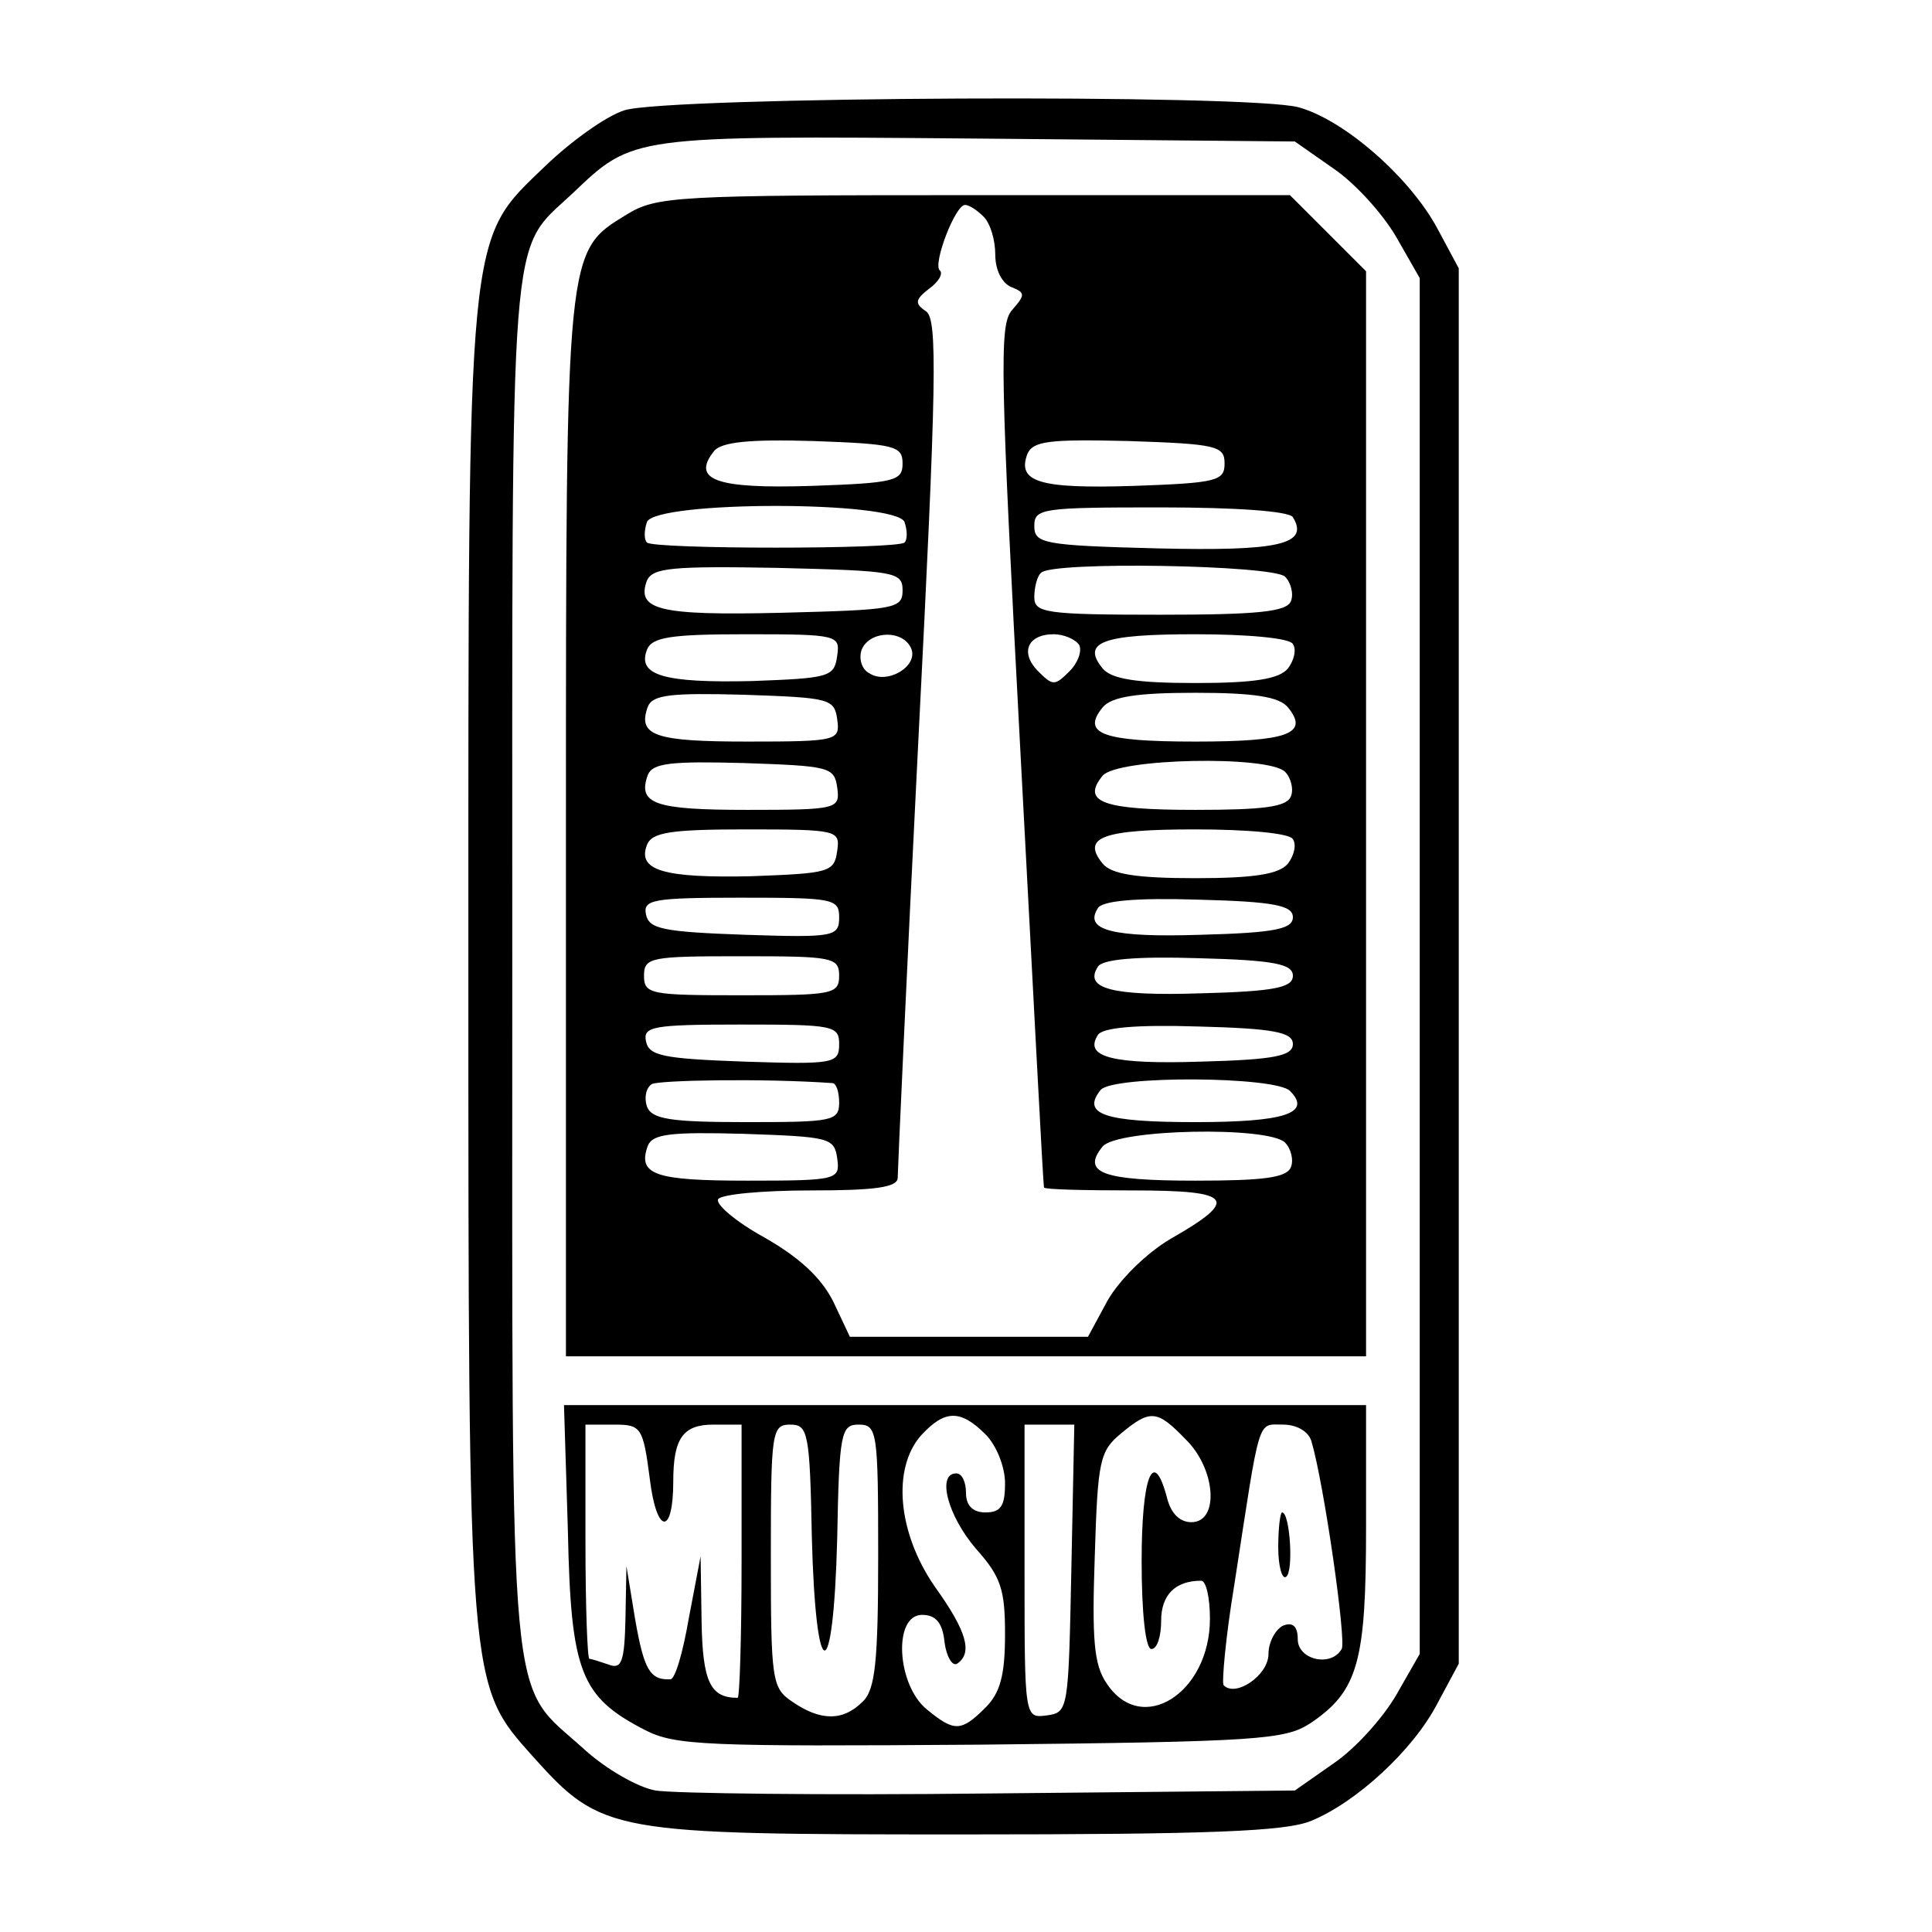
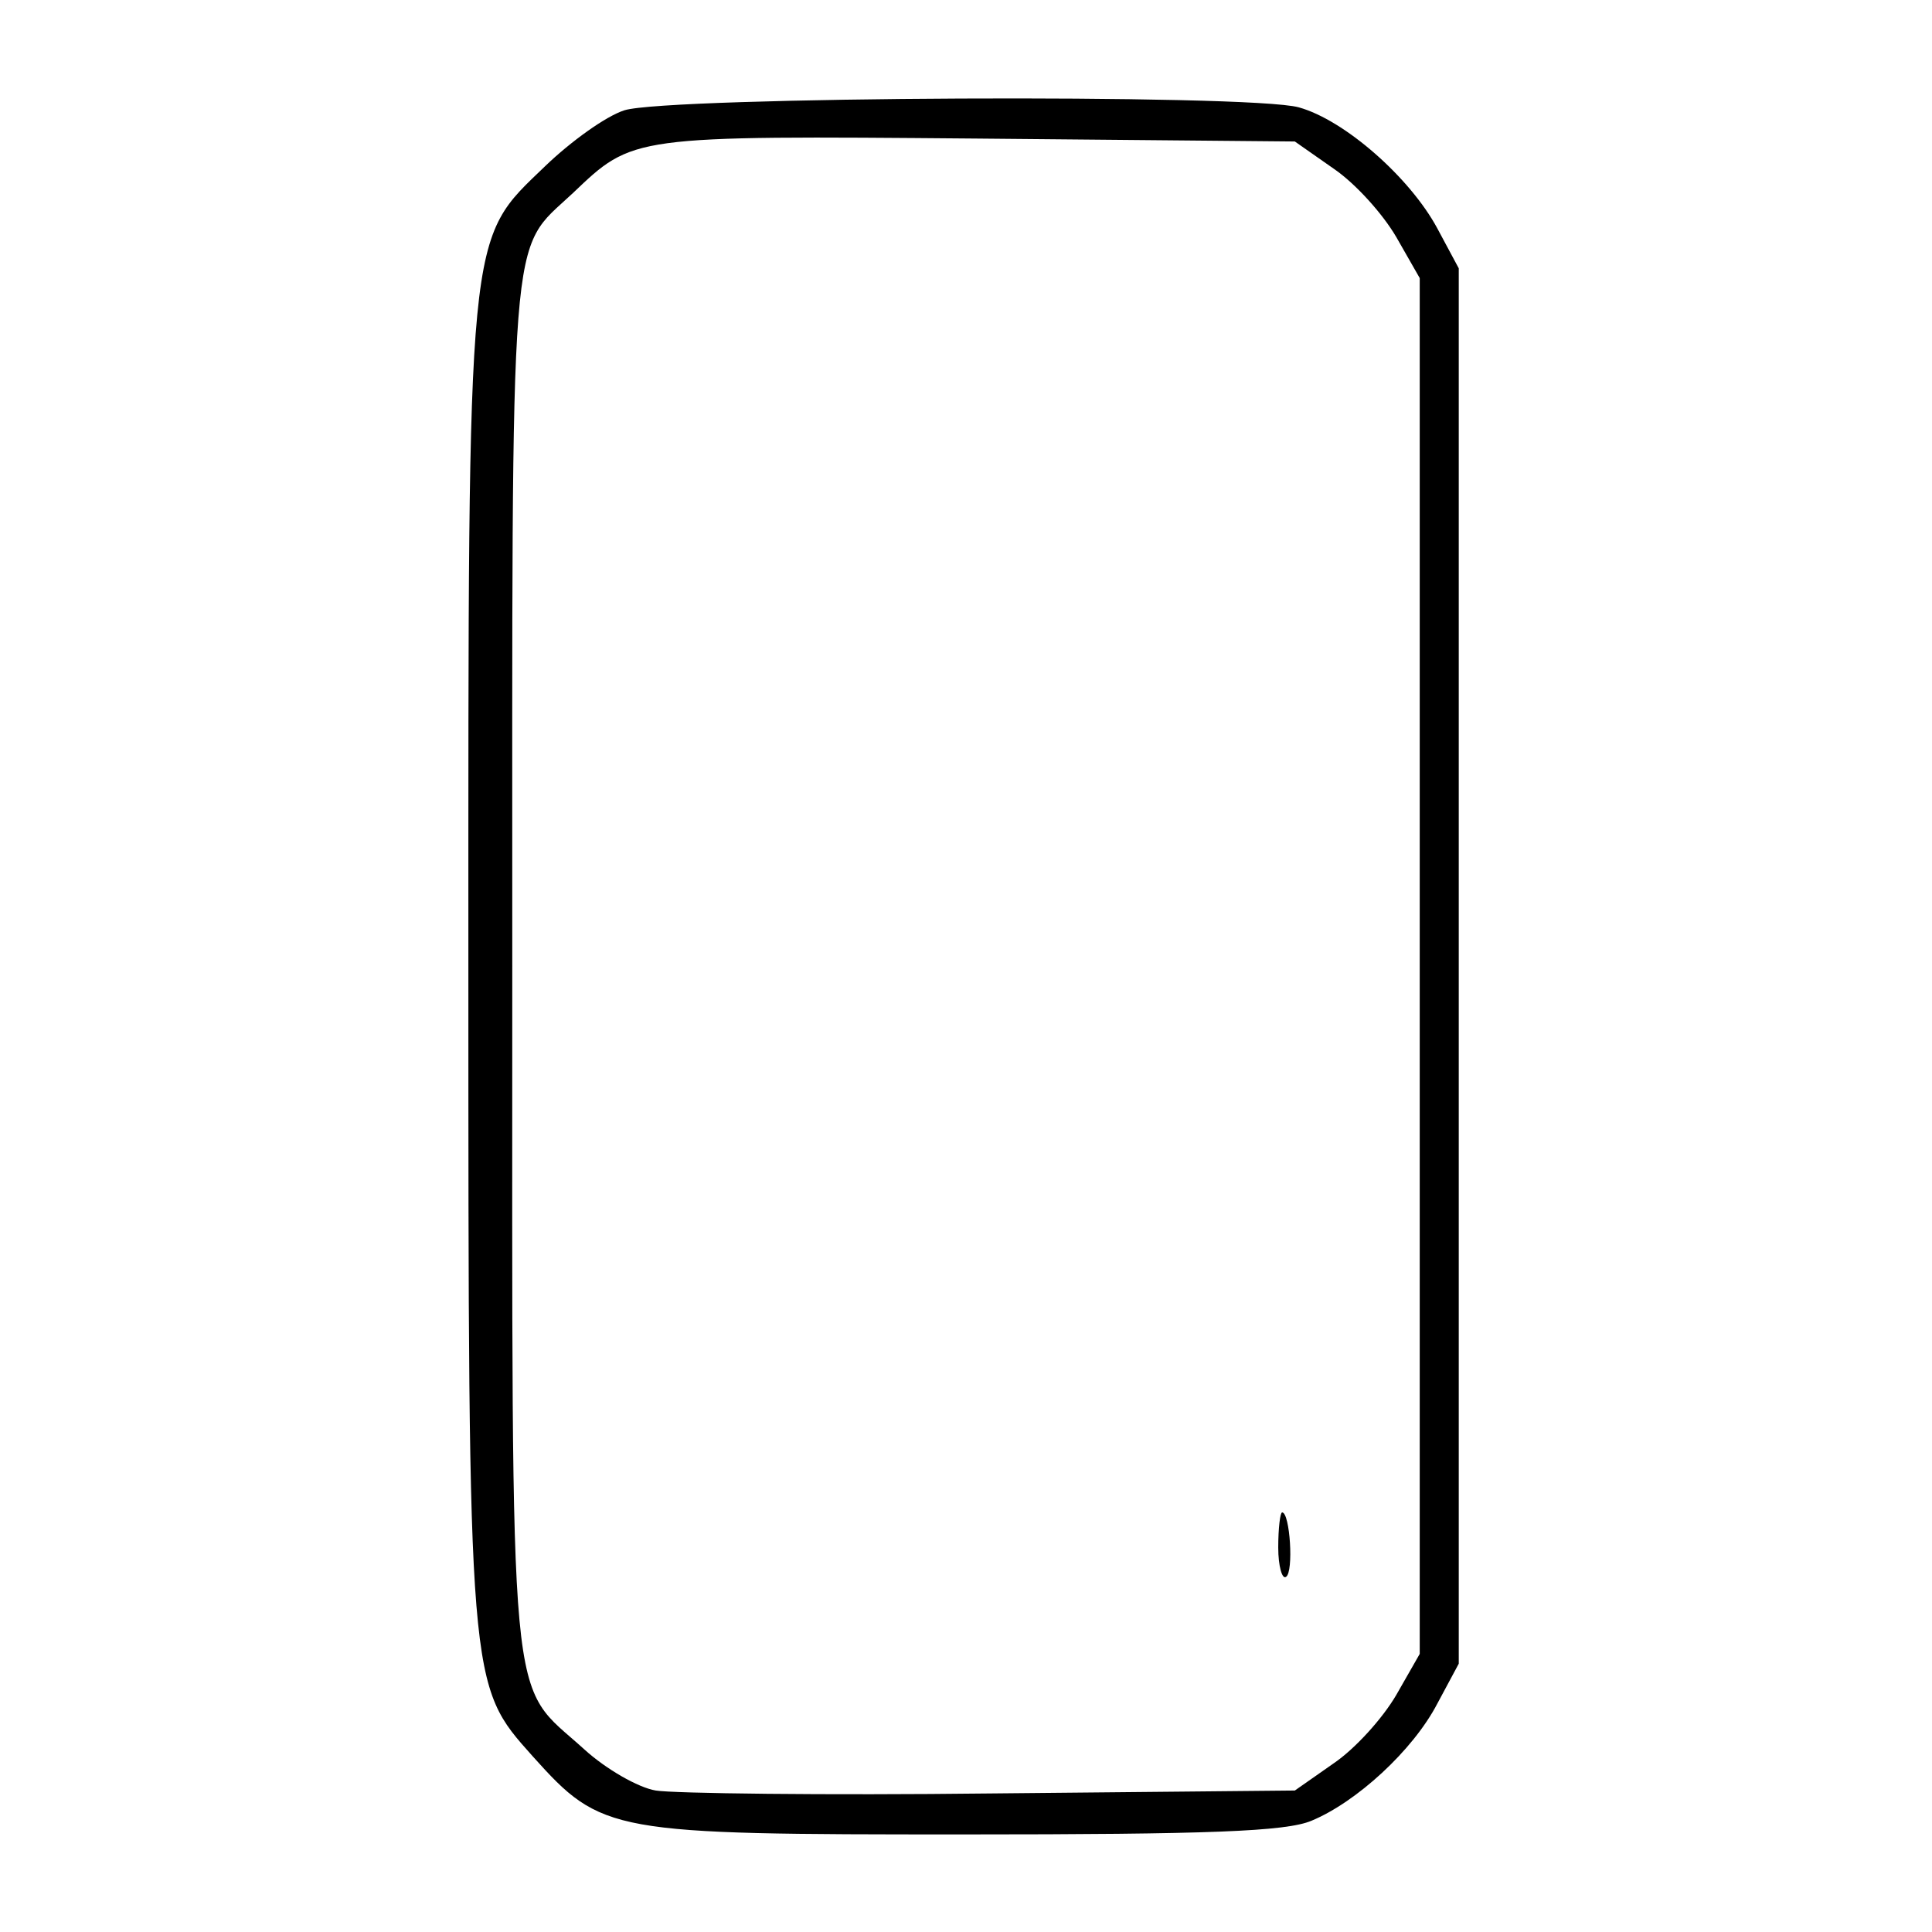
<svg xmlns="http://www.w3.org/2000/svg" version="1.0" width="198pt" height="198pt" viewBox="0 0 198 198" preserveAspectRatio="xMidYMid meet">
  <g transform="translate(0,198) scale(0.1,-0.1)" fill="#000000" stroke="none">
    <path d="M640 1867 c-19 -6 -55 -32 -81 -57 -81 -78 -79 -56 -79 -820 0 -742 0 -736 66 -810 71 -79 79 -80 442 -80 251 0 330 3 356 14 46 19 104 72 129 120 l22 41 0 715 0 715 -22 41 c-28 52 -95 111 -142 124 -50 14 -646 11 -691 -3z m727 -60 c22 -15 50 -46 64 -70 l24 -42 0 -705 0 -705 -24 -42 c-14 -24 -42 -55 -64 -70 l-40 -28 -311 -3 c-171 -2 -326 0 -344 3 -18 3 -51 22 -73 42 -79 72 -74 14 -74 803 0 776 -4 730 62 792 62 59 59 59 414 56 l326 -3 40 -28z" />
-     <path d="M642 1760 c-62 -38 -62 -33 -62 -630 l0 -540 410 0 410 0 0 556 0 556 -39 39 -39 39 -323 0 c-307 0 -326 -1 -357 -20z m366 -2 c7 -7 12 -24 12 -39 0 -16 7 -29 16 -33 15 -6 15 -8 1 -24 -13 -15 -12 -62 9 -457 13 -242 23 -441 24 -442 0 -2 41 -3 91 -3 103 0 110 -9 38 -50 -25 -15 -52 -42 -64 -63 l-20 -37 -122 0 -122 0 -17 36 c-12 24 -34 45 -71 66 -29 16 -50 34 -47 39 3 5 45 9 95 9 65 0 89 3 89 13 0 6 9 207 21 445 19 372 20 435 8 443 -12 8 -11 12 3 23 10 7 15 16 11 19 -7 7 16 67 26 67 4 0 12 -5 19 -12z m-83 -253 c0 -18 -8 -20 -94 -23 -97 -3 -123 6 -99 36 8 9 36 12 102 10 83 -3 91 -5 91 -23z m330 0 c0 -18 -8 -20 -94 -23 -96 -3 -119 4 -108 33 6 13 22 15 104 13 90 -3 98 -5 98 -23z m-328 -60 c3 -9 3 -18 0 -21 -7 -7 -257 -7 -264 0 -3 3 -3 12 0 21 9 22 255 22 264 0z m398 5 c17 -28 -14 -35 -139 -32 -117 3 -126 5 -126 23 0 18 8 19 129 19 80 0 132 -4 136 -10z m-400 -75 c0 -19 -8 -20 -124 -23 -126 -3 -149 3 -138 33 6 13 25 15 134 13 120 -3 128 -4 128 -23z m392 14 c6 -6 9 -18 6 -25 -4 -11 -34 -14 -134 -14 -118 0 -129 2 -129 18 0 10 3 22 7 25 11 12 238 8 250 -4z m-459 -81 c-3 -22 -8 -23 -88 -26 -90 -2 -117 6 -107 32 5 13 24 16 102 16 94 0 96 -1 93 -22z m76 7 c7 -18 -25 -37 -43 -25 -8 4 -11 15 -8 24 8 20 43 21 51 1z m172 4 c3 -6 -1 -18 -10 -27 -15 -15 -17 -15 -32 0 -19 19 -11 38 16 38 10 0 22 -5 26 -11z m219 1 c4 -6 1 -17 -5 -25 -9 -11 -35 -15 -95 -15 -60 0 -86 4 -95 15 -22 27 0 35 95 35 54 0 97 -4 100 -10z m-467 -77 c3 -22 1 -23 -92 -23 -95 0 -113 6 -102 36 5 12 24 14 98 12 88 -3 93 -4 96 -25z m462 12 c22 -27 0 -35 -95 -35 -95 0 -117 8 -95 35 9 11 35 15 95 15 60 0 86 -4 95 -15z m-462 -82 c3 -22 1 -23 -92 -23 -95 0 -113 6 -102 36 5 12 24 14 98 12 88 -3 93 -4 96 -25z m459 16 c6 -6 9 -18 6 -25 -4 -11 -28 -14 -98 -14 -95 0 -117 8 -95 35 15 18 170 21 187 4z m-459 -81 c-3 -22 -8 -23 -88 -26 -90 -2 -117 6 -107 32 5 13 24 16 102 16 94 0 96 -1 93 -22z m467 12 c4 -6 1 -17 -5 -25 -9 -11 -35 -15 -95 -15 -60 0 -86 4 -95 15 -22 27 0 35 95 35 54 0 97 -4 100 -10z m-465 -80 c0 -20 -5 -21 -97 -18 -84 3 -98 6 -101 21 -3 15 7 17 97 17 95 0 101 -1 101 -20z m465 0 c0 -12 -18 -16 -94 -18 -92 -3 -120 5 -106 27 4 8 40 11 103 9 78 -2 97 -6 97 -18z m-465 -60 c0 -19 -7 -20 -100 -20 -93 0 -100 1 -100 20 0 19 7 20 100 20 93 0 100 -1 100 -20z m465 0 c0 -12 -18 -16 -94 -18 -92 -3 -120 5 -106 27 4 8 40 11 103 9 78 -2 97 -6 97 -18z m-465 -70 c0 -20 -5 -21 -97 -18 -84 3 -98 6 -101 21 -3 15 7 17 97 17 95 0 101 -1 101 -20z m465 0 c0 -12 -18 -16 -94 -18 -92 -3 -120 5 -106 27 4 8 40 11 103 9 78 -2 97 -6 97 -18z m-472 -40 c4 0 7 -9 7 -20 0 -19 -7 -20 -95 -20 -78 0 -97 3 -102 16 -3 9 -1 19 5 23 8 4 114 6 185 1z m469 -8 c23 -23 -6 -32 -97 -32 -93 0 -117 8 -97 33 13 15 179 14 194 -1z m-464 -69 c3 -22 1 -23 -92 -23 -95 0 -113 6 -102 36 5 12 24 14 98 12 88 -3 93 -4 96 -25z m459 16 c6 -6 9 -18 6 -25 -4 -11 -28 -14 -98 -14 -95 0 -117 8 -95 35 15 18 170 21 187 4z" />
-     <path d="M582 411 c3 -145 13 -170 79 -204 31 -16 63 -17 344 -15 285 3 312 5 338 22 49 33 57 63 57 201 l0 125 -411 0 -411 0 4 -129z m428 99 c11 -11 20 -33 20 -50 0 -23 -4 -30 -20 -30 -13 0 -20 7 -20 20 0 11 -4 20 -10 20 -20 0 -9 -43 20 -77 26 -29 30 -42 30 -88 0 -42 -5 -60 -20 -75 -25 -25 -32 -25 -60 -2 -31 25 -35 97 -5 97 14 0 21 -8 23 -28 2 -15 8 -25 13 -22 16 11 10 33 -23 79 -38 55 -44 121 -14 155 24 26 40 27 66 1z m205 -5 c31 -30 35 -85 6 -85 -12 0 -21 9 -25 25 -14 53 -26 22 -26 -65 0 -53 4 -90 10 -90 6 0 10 13 10 29 0 26 14 41 41 41 5 0 9 -17 9 -39 0 -76 -70 -121 -106 -66 -13 19 -15 45 -12 131 3 97 5 107 27 125 30 25 37 24 66 -6z m-549 -41 c7 -57 24 -58 24 -2 0 44 10 58 41 58 l29 0 0 -140 c0 -77 -2 -140 -4 -140 -28 0 -36 16 -37 79 l-1 66 -12 -63 c-6 -35 -14 -63 -19 -63 -21 -1 -27 10 -36 61 l-9 55 -1 -54 c-1 -44 -4 -52 -17 -47 -9 3 -18 6 -20 6 -2 0 -4 54 -4 120 l0 120 29 0 c28 0 30 -2 37 -56z m166 -59 c4 -154 22 -156 26 -2 2 109 4 117 22 117 19 0 20 -7 20 -134 0 -109 -3 -138 -16 -150 -20 -20 -43 -20 -72 0 -21 14 -22 22 -22 150 0 127 1 134 20 134 18 0 20 -8 22 -115z m266 -32 c-3 -145 -3 -148 -25 -151 -23 -3 -23 -3 -23 147 l0 151 25 0 26 0 -3 -147z m246 130 c13 -44 36 -205 31 -213 -11 -19 -45 -11 -45 10 0 13 -5 18 -15 14 -8 -4 -15 -17 -15 -29 0 -22 -34 -45 -46 -32 -2 2 2 49 11 103 27 175 23 164 50 164 14 0 26 -7 29 -17z" />
    <path d="M1310 394 c0 -19 4 -33 8 -30 8 5 4 66 -4 66 -2 0 -4 -16 -4 -36z" />
  </g>
</svg>